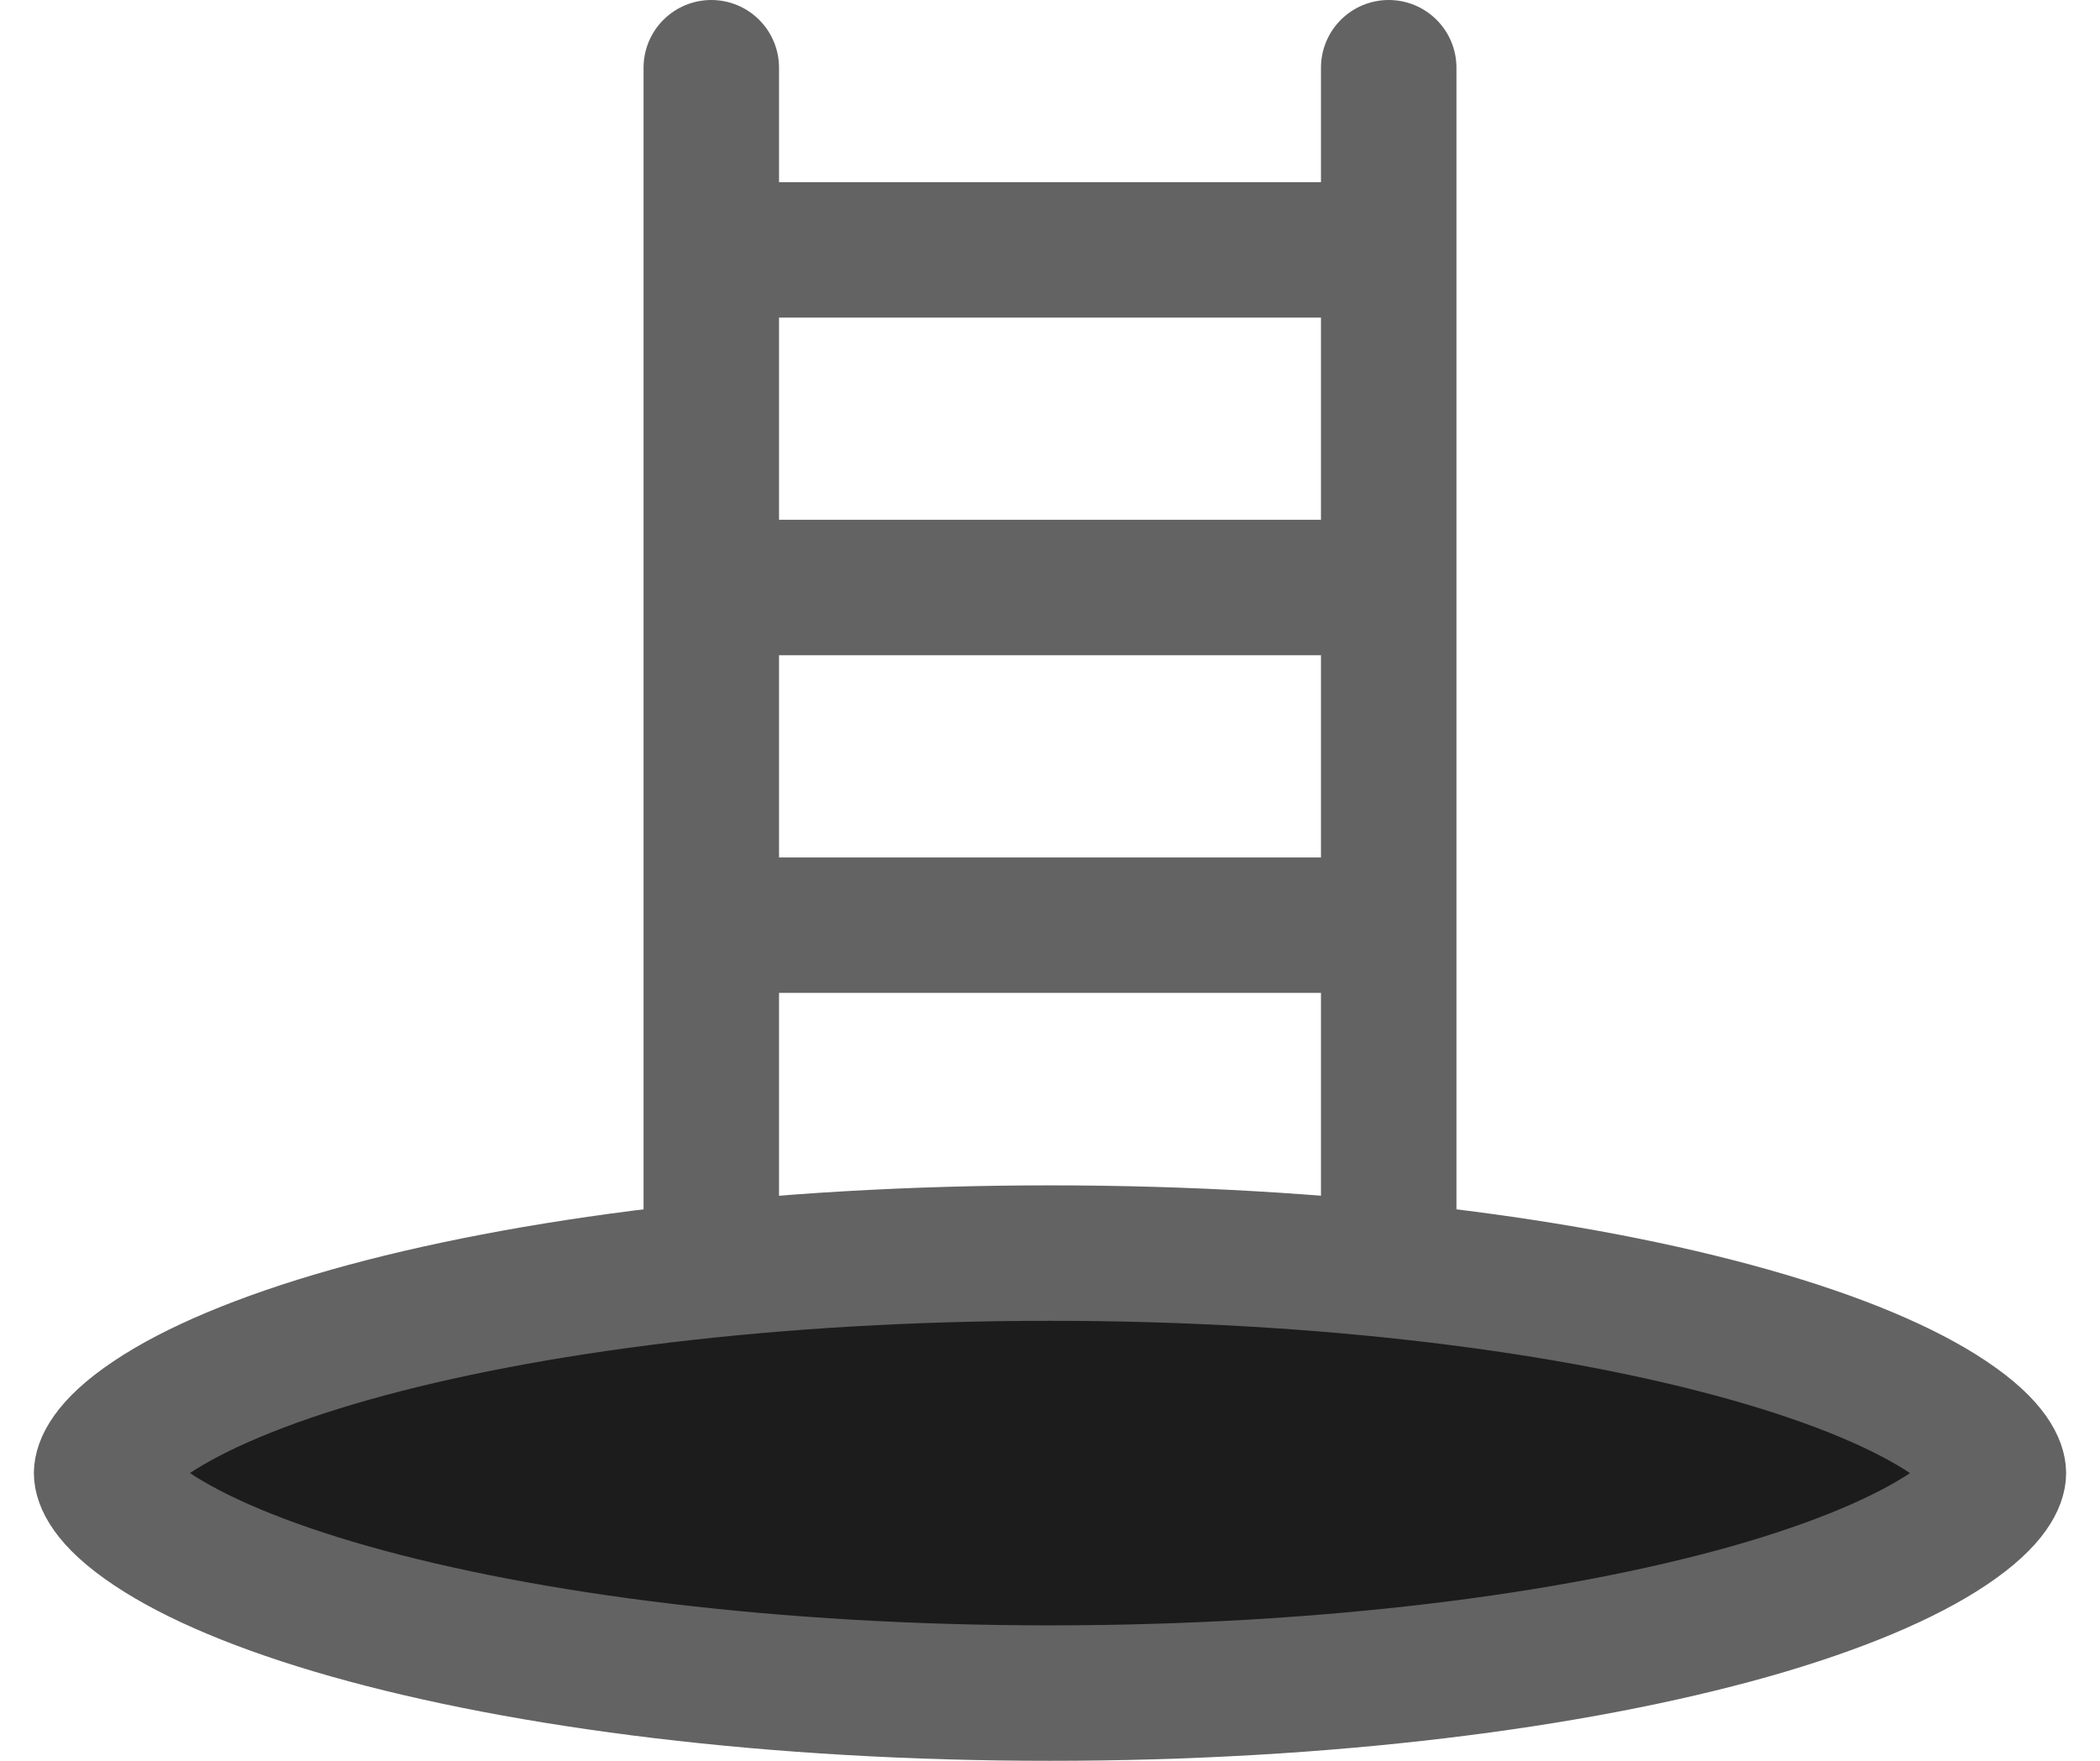
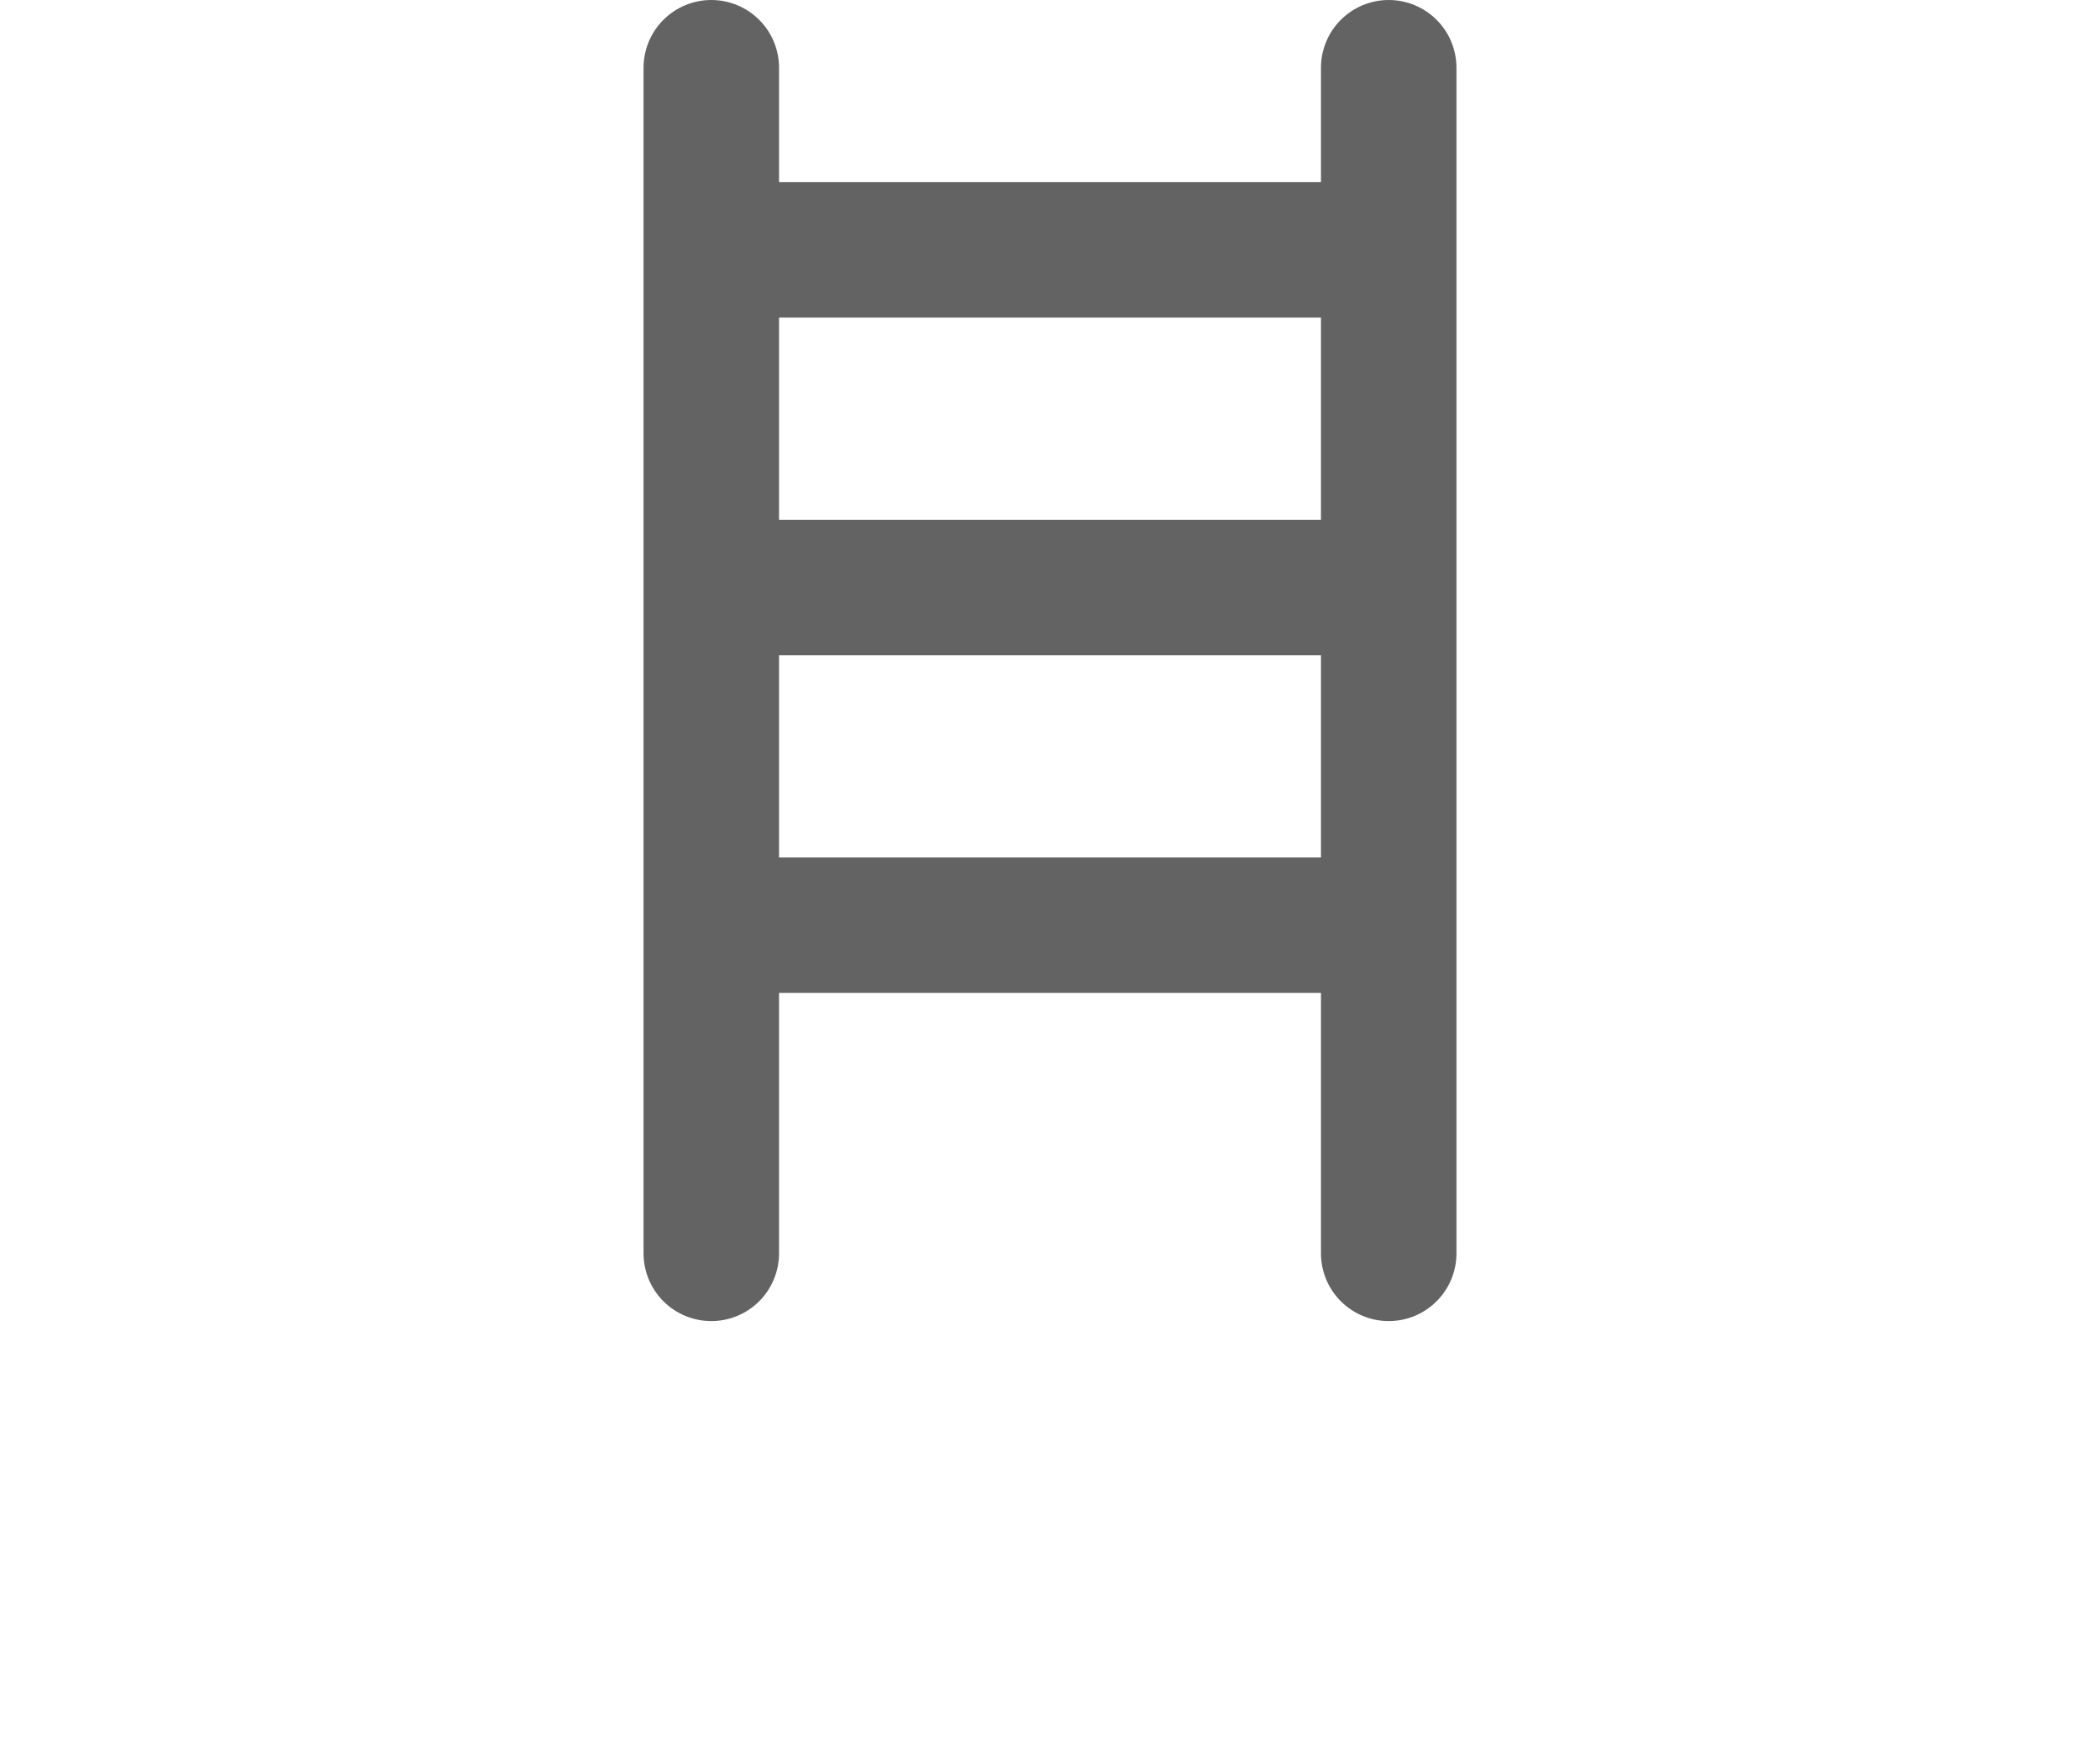
<svg xmlns="http://www.w3.org/2000/svg" width="31" height="26" fill="none" viewBox="0 0 31 26">
  <g stroke="#636363" stroke-width="2">
-     <path fill="#1C1C1C" d="M29.5 21.752c0 .075-.062.372-.735.822-.636.426-1.623.849-2.93 1.22C23.23 24.53 19.576 25 15.5 25s-7.731-.47-10.334-1.206c-1.309-.371-2.295-.794-2.93-1.22-.674-.45-.736-.747-.736-.822s.062-.373.735-.823c.636-.426 1.622-.849 2.93-1.22 2.604-.736 6.258-1.206 10.335-1.206s7.731.47 10.334 1.207c1.308.37 2.295.793 2.93 1.219.674.45.736.748.736.823Z" />
    <path stroke-linecap="round" stroke-linejoin="round" d="M10.5 3.69h10m-10 4.985h10m-10 4.986h10M10.5 1v17.507M20.5 1v17.507" />
  </g>
</svg>